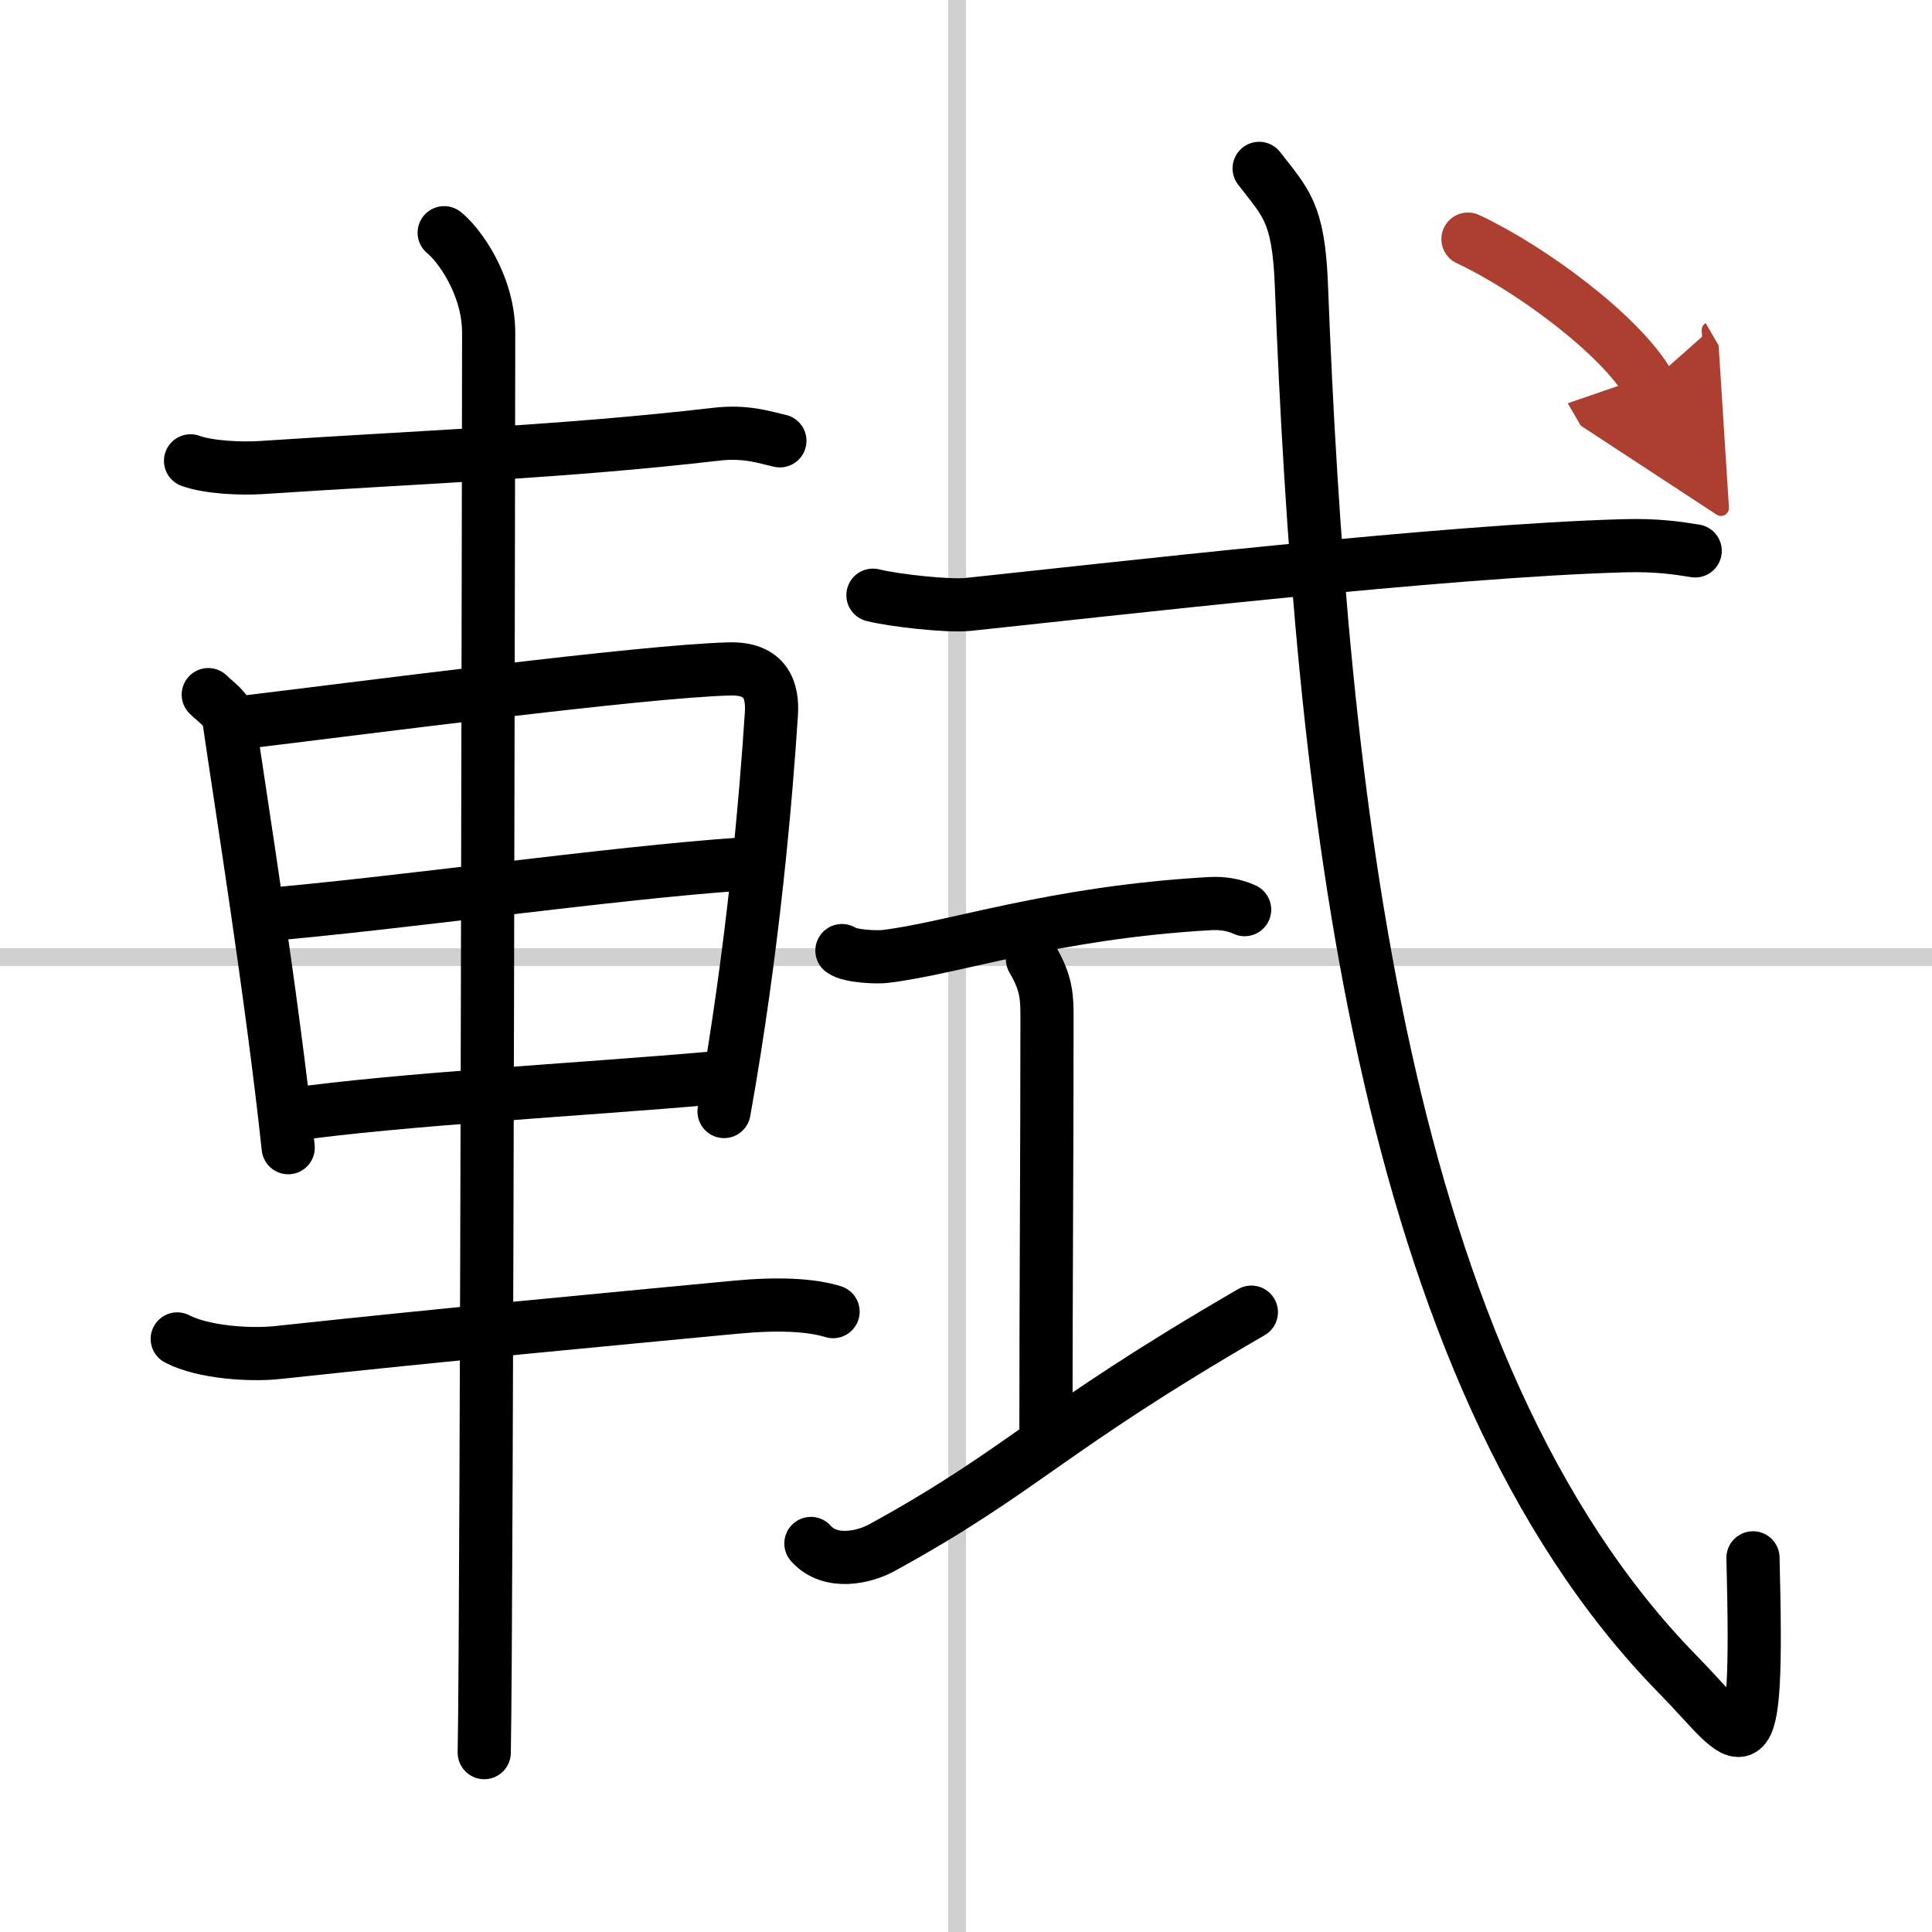
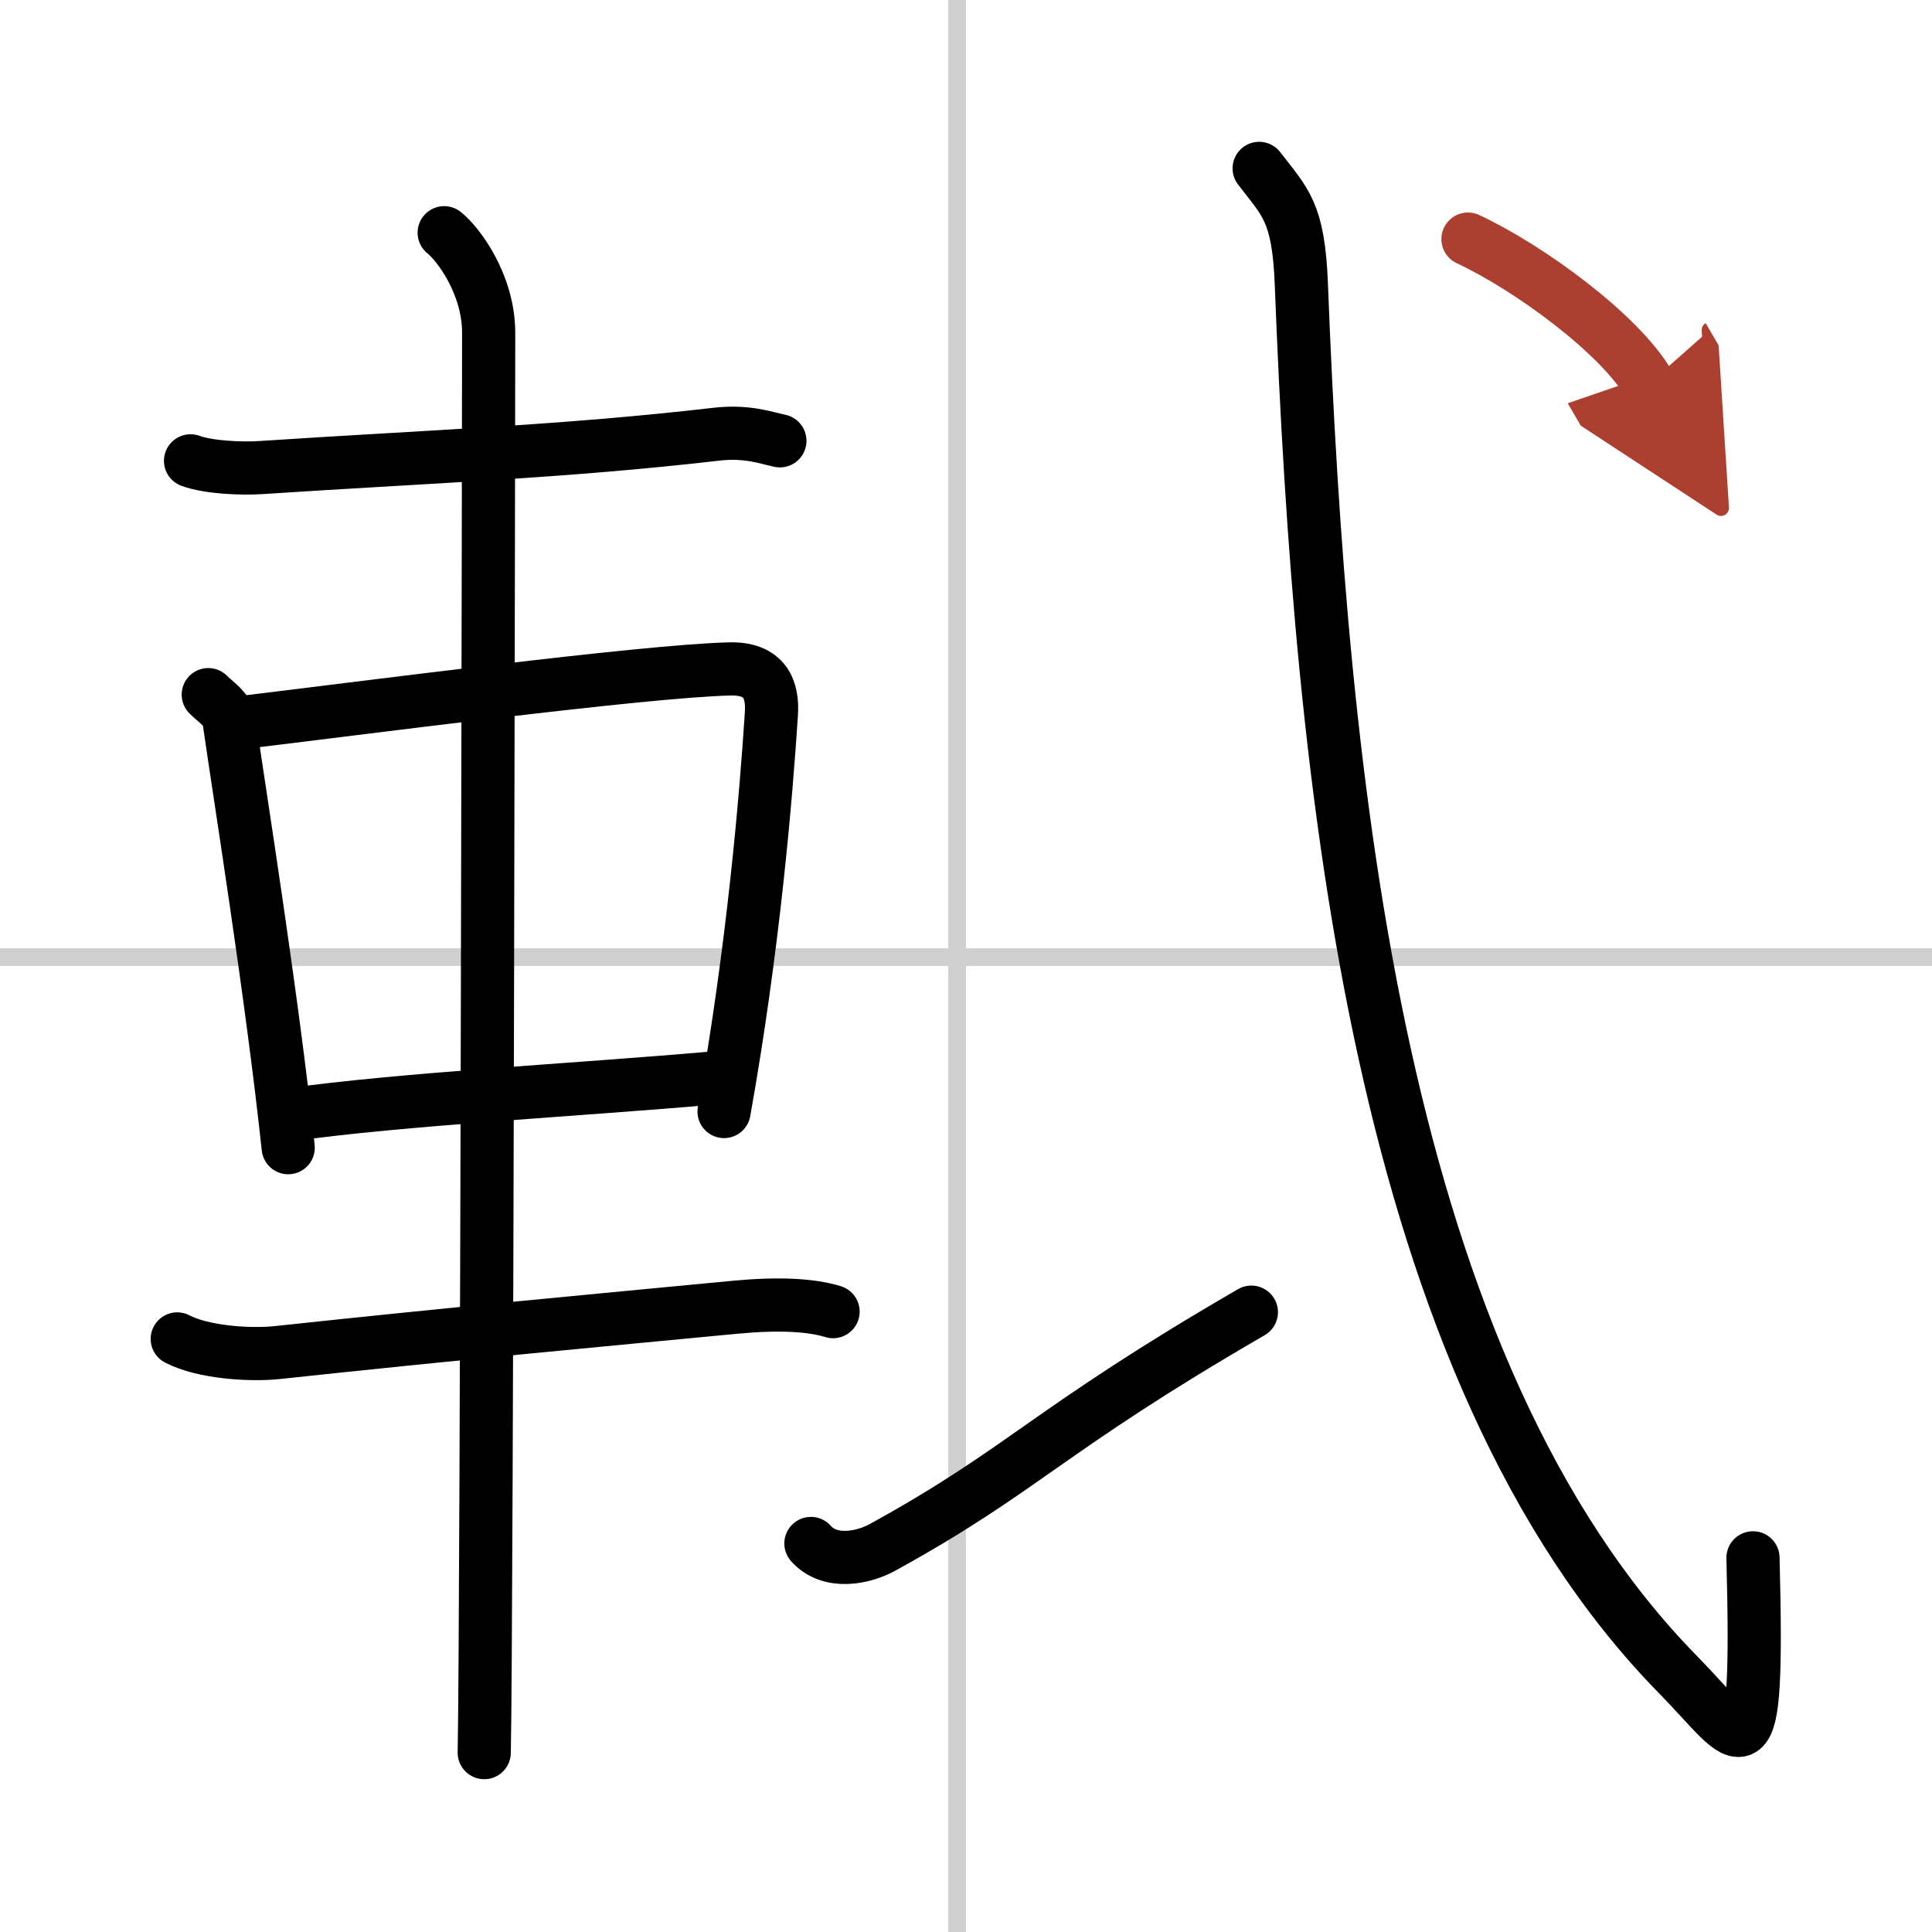
<svg xmlns="http://www.w3.org/2000/svg" width="400" height="400" viewBox="0 0 109 109">
  <defs>
    <marker id="a" markerWidth="4" orient="auto" refX="1" refY="5" viewBox="0 0 10 10">
      <polyline points="0 0 10 5 0 10 1 5" fill="#ad3f31" stroke="#ad3f31" />
    </marker>
  </defs>
  <g fill="none" stroke="#000" stroke-linecap="round" stroke-linejoin="round" stroke-width="3">
    <rect width="100%" height="100%" fill="#fff" stroke="#fff" />
    <line x1="54" x2="54" y2="109" stroke="#d0d0d0" stroke-width="1" />
    <line x2="109" y1="54" y2="54" stroke="#d0d0d0" stroke-width="1" />
    <path d="m10.75 26c1.03 0.38 2.93 0.45 3.96 0.38 9.54-0.63 17.04-0.88 25.68-1.88 1.71-0.2 2.75 0.18 3.61 0.37" />
    <path d="m11.75 39.19c0.48 0.47 1.08 0.83 1.17 1.45 0.65 4.5 2.43 15.59 3.34 24.11" />
    <path d="m13.09 40.83c7.26-0.87 23.1-2.96 28.05-3.09 2.05-0.06 2.47 1.18 2.38 2.54-0.3 4.66-1.02 13.22-2.67 22.43" />
-     <path d="m14.8 51.62c7.45-0.62 19.7-2.37 27.03-2.87" />
    <path d="m16.3 62.9c6.36-0.9 16.2-1.4 24.05-2.09" />
    <path d="m10 75.54c1.47 0.77 4.15 0.93 5.64 0.77 9.86-1.06 18.01-1.81 25.86-2.56 2.44-0.23 4.27-0.13 5.5 0.25" />
    <path d="m25.06 13.13c0.76 0.6 2.51 2.87 2.51 5.66 0 1.2-0.1 72.63-0.25 80.09" />
-     <path d="m49.25 33.58c1.14 0.29 4.24 0.64 5.37 0.52 7.63-0.8 26.94-3.04 37.03-3.31 1.9-0.05 3.04 0.14 3.99 0.29" />
-     <path d="m47.5 53.63c0.46 0.33 1.98 0.39 2.45 0.33 3.9-0.47 9.42-2.47 18.31-2.98 0.72-0.04 1.37 0.07 1.96 0.34" />
-     <path d="m58.25 54.12c0.82 1.38 0.82 2.21 0.82 3.32 0 7.74-0.06 15.56-0.06 23.33" />
    <path d="m45.75 87.08c1.1 1.23 3 0.79 4.02 0.23 8.05-4.42 9.23-6.56 20.83-13.28" />
    <path d="m71.04 9.5c1.46 1.91 2.22 2.42 2.38 6.54 1.1 28.32 4.33 61.21 21.28 78.47 3.73 3.8 4.54 6.48 4.2-6.62" />
    <path d="m82.82 13.49c3.49 1.63 8.57 5.37 10.2 8.17" marker-end="url(#a)" stroke="#ad3f31" />
  </g>
</svg>